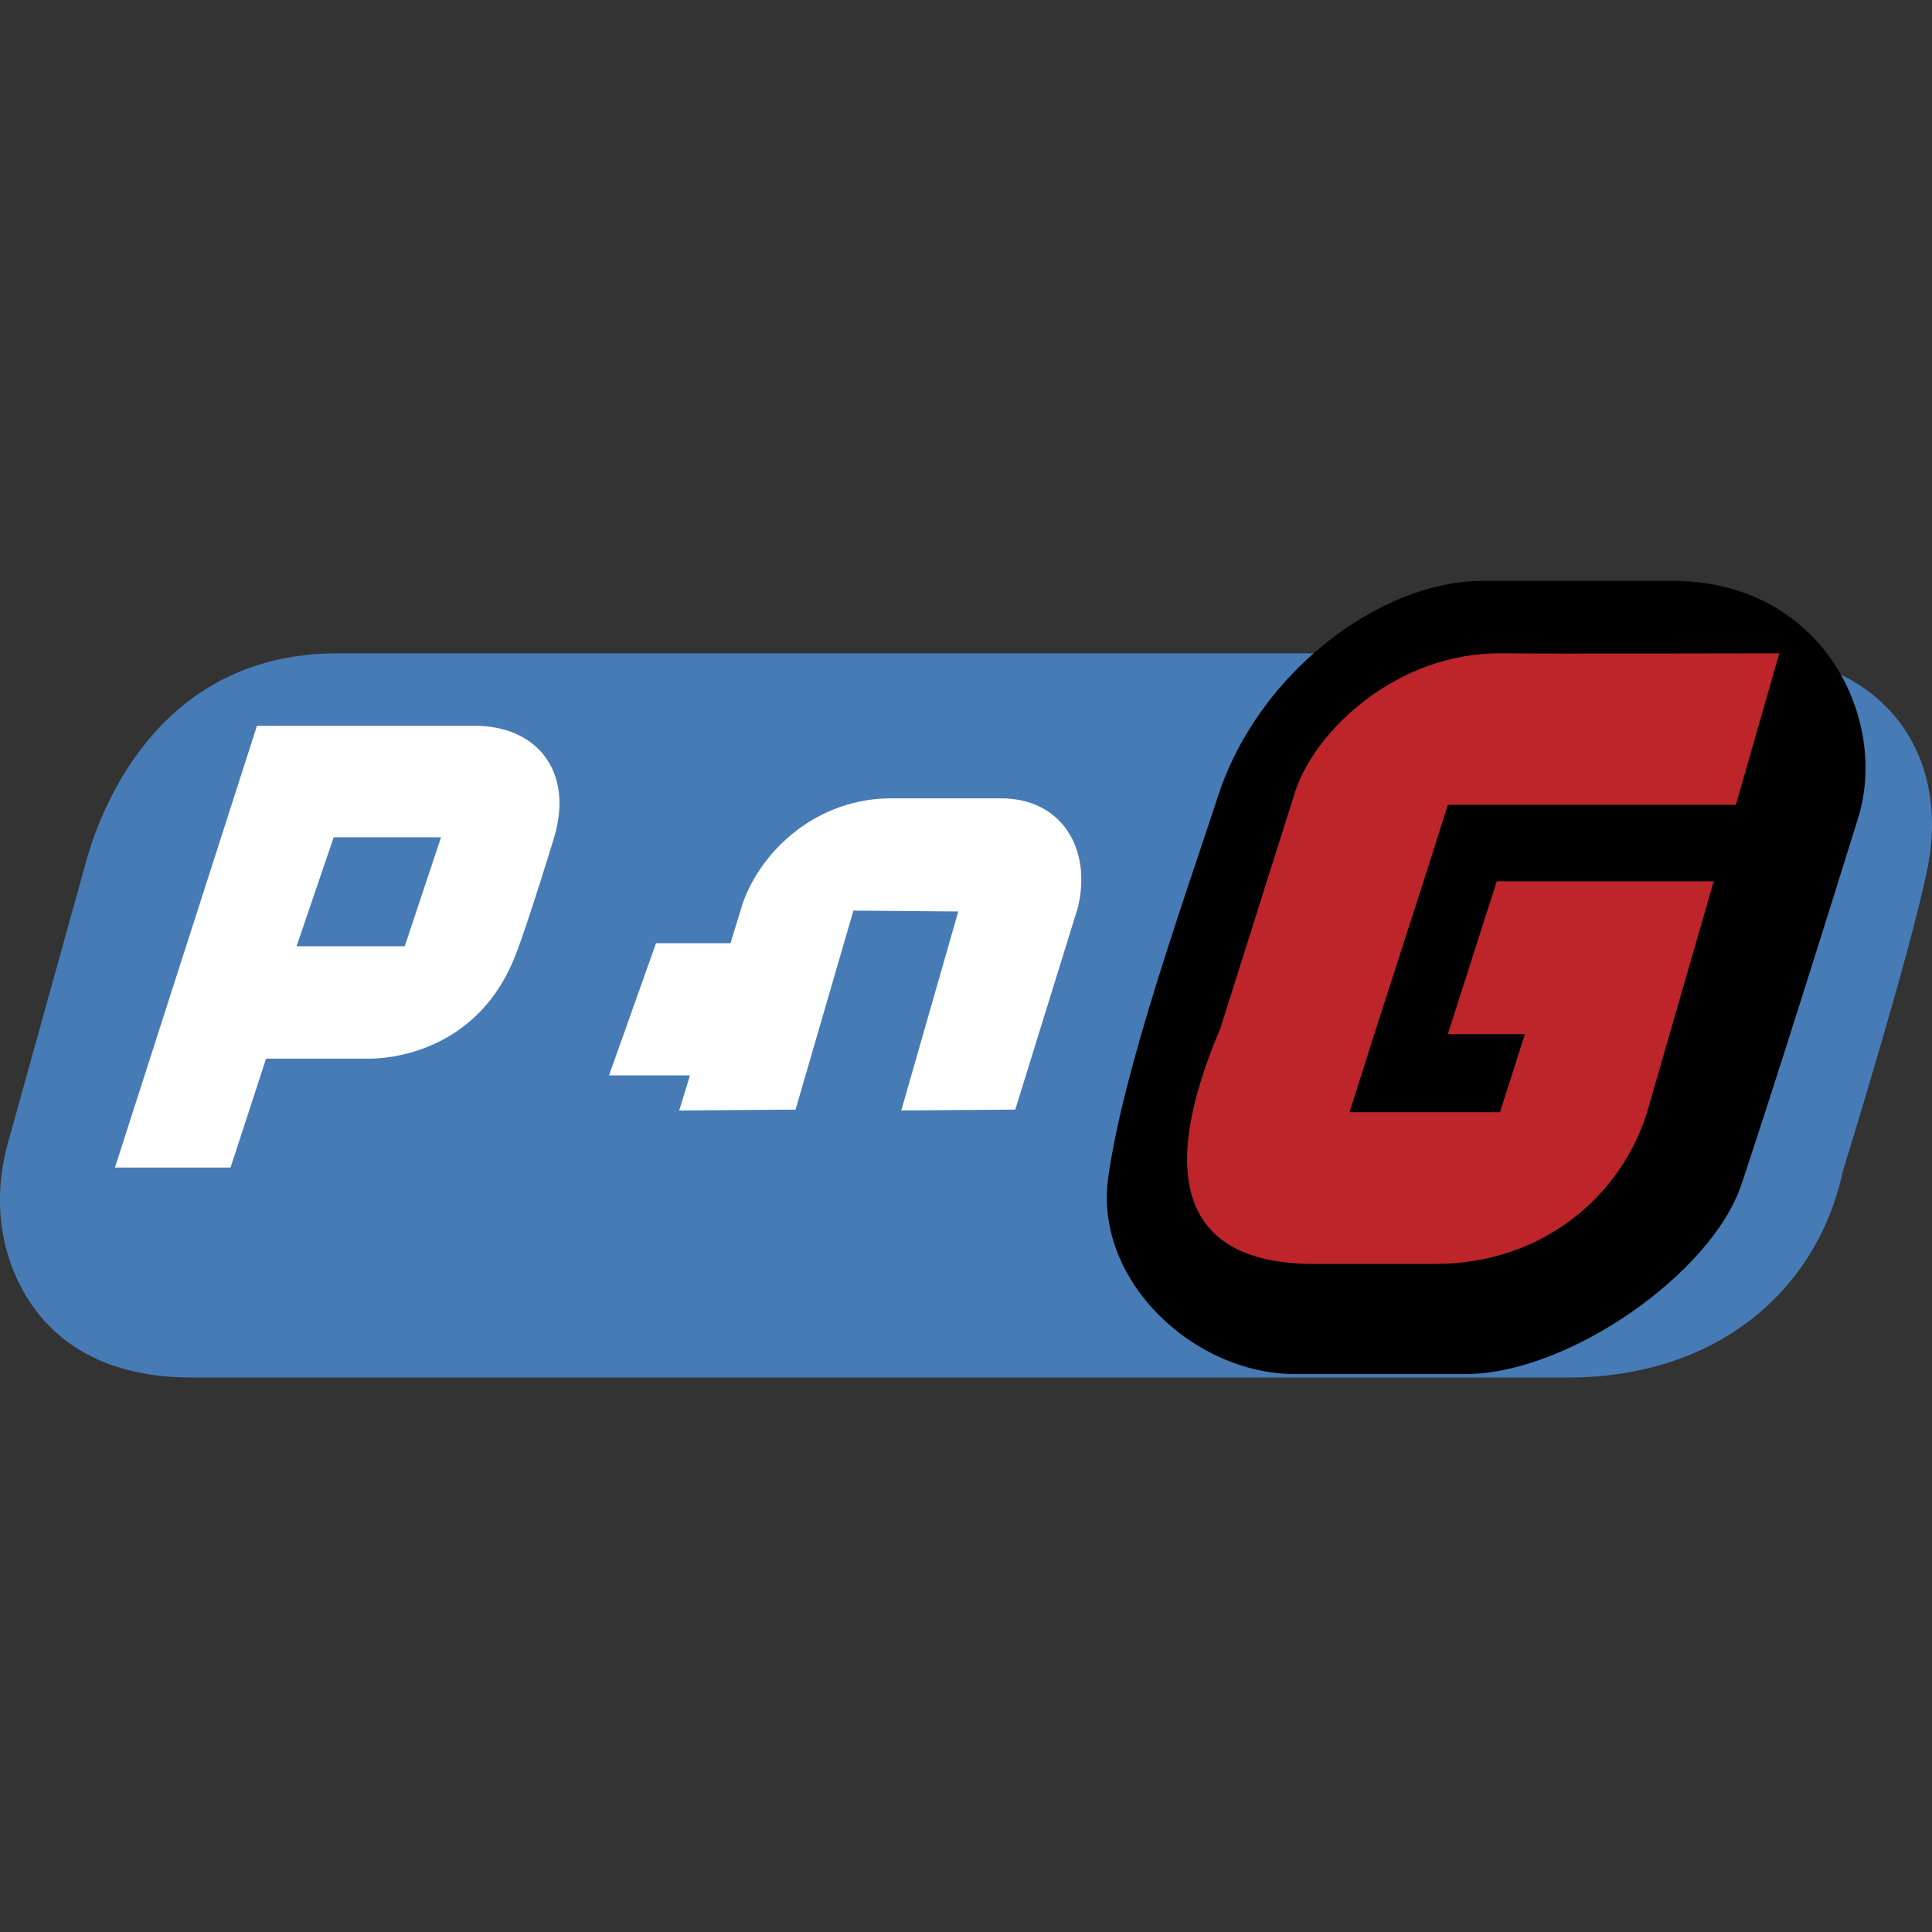
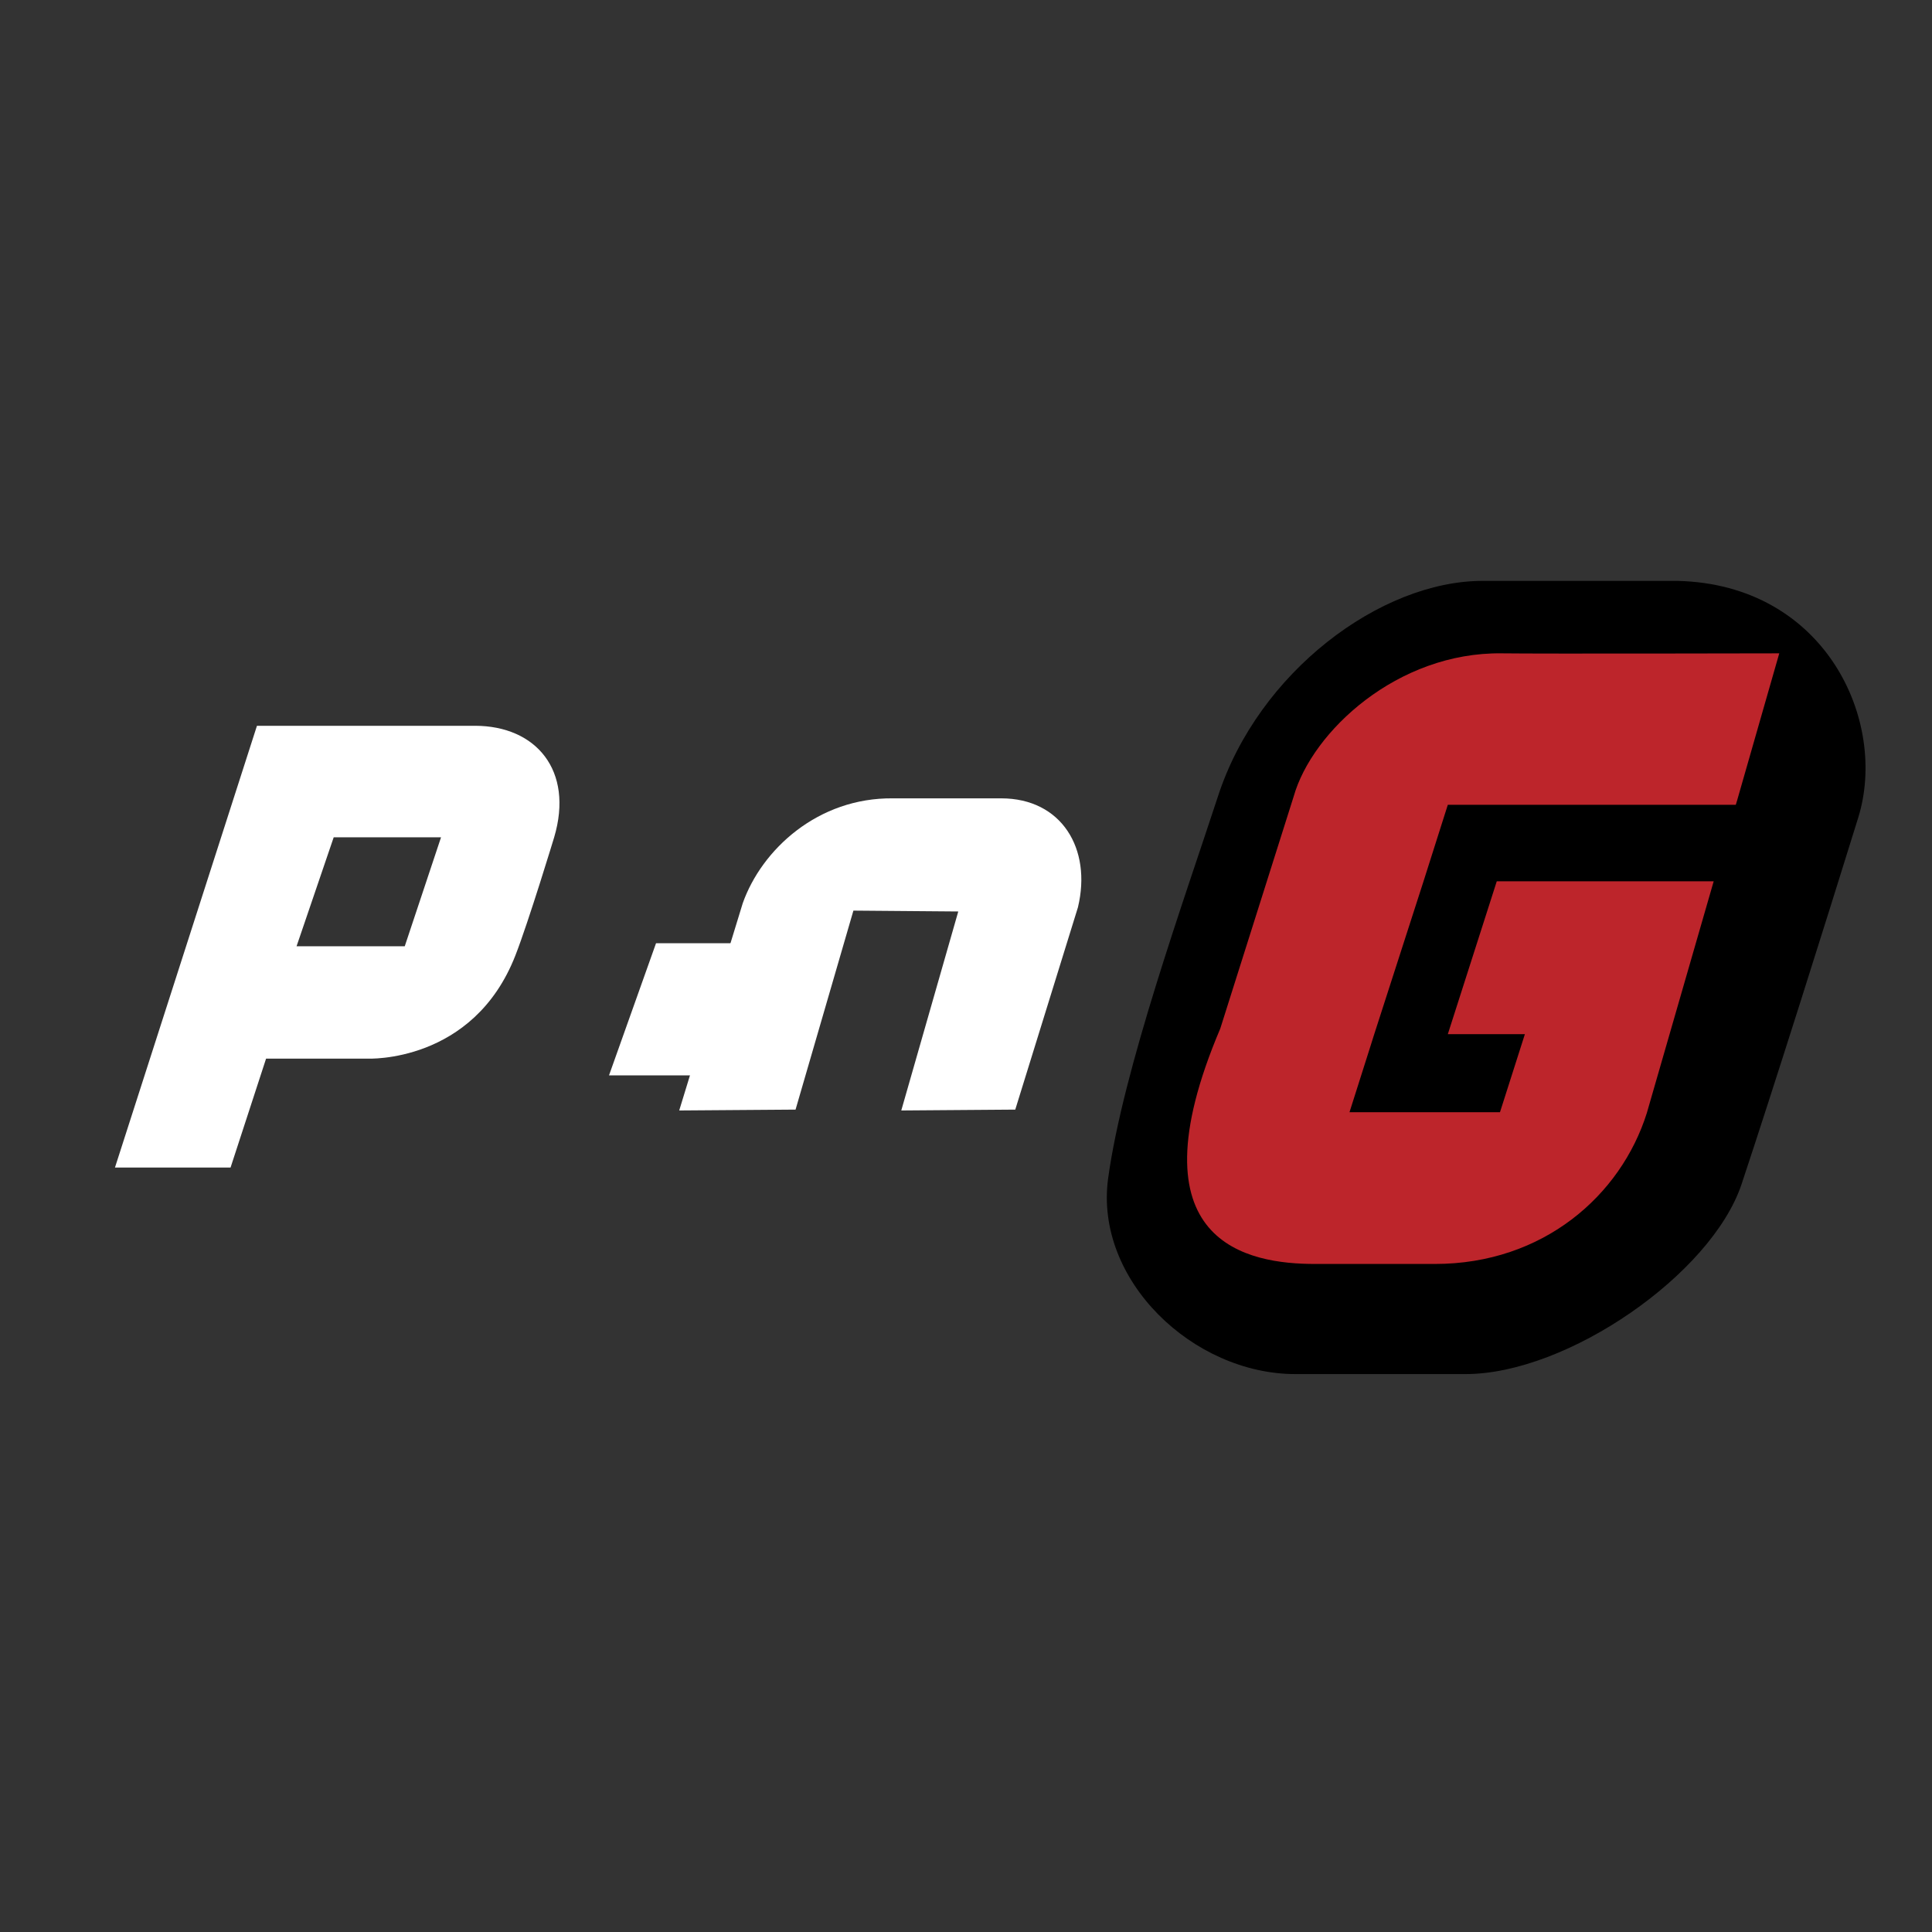
<svg xmlns="http://www.w3.org/2000/svg" width="18" height="18" viewBox="0 0 18 18" fill="none">
  <rect x="0" y="0" width="18" height="18" fill="#333333" stroke="none" />
-   <path d="M14.609 12.834H1.78C0.795 12.834 0.295 12.334 0.095 11.757C-0.028 11.403 -0.028 11.018 0.072 10.656L0.811 7.995C1.019 7.279 1.634 6.087 3.142 6.087C3.142 6.087 6.162 6.087 16.186 6.087C17.57 6.087 18.178 7.041 17.955 8.103C17.801 8.872 17.17 10.91 17.17 10.91C16.924 12.049 15.97 12.834 14.609 12.834Z" fill="#467BB5" />
  <path d="M13.654 12.802C12.07 12.802 13.652 12.802 12.069 12.802C11.114 12.802 10.196 11.925 10.324 10.98C10.462 9.97 11.031 8.386 11.348 7.418C11.724 6.261 12.863 5.412 13.813 5.412H15.628C17.009 5.444 17.593 6.72 17.312 7.62C17.009 8.597 16.523 10.14 16.225 11.035C15.945 11.87 14.604 12.802 13.654 12.802Z" fill="black" />
  <path d="M13.489 9.635H14.207L13.975 10.362H12.573L12.767 9.751L12.801 9.643L13.261 8.216L13.489 7.498H16.172L16.185 7.455L16.577 6.087C16.577 6.087 14.349 6.092 13.992 6.087C13.021 6.074 12.225 6.814 12.053 7.42L11.369 9.583C10.514 11.596 11.64 11.776 12.251 11.776C12.655 11.776 13.055 11.776 13.369 11.776C14.379 11.776 15.102 11.136 15.343 10.37L15.966 8.211H13.945L13.489 9.635Z" fill="#BD252B" />
  <path d="M8.397 10.346L8.928 8.492L7.951 8.484L7.412 10.338L6.328 10.346L6.92 8.415C7.097 7.915 7.62 7.43 8.32 7.438C8.574 7.438 9.328 7.438 9.328 7.438C9.89 7.438 10.174 7.907 10.043 8.453L9.459 10.338L8.397 10.346Z" fill="white" />
  <path d="M7.097 10.019H5.674L6.112 8.788H7.512L7.097 10.019Z" fill="white" />
  <path d="M4.425 6.762H2.394L1.071 10.878H2.148L2.479 9.863H3.425C3.425 9.863 4.409 9.909 4.802 8.901C4.925 8.586 5.163 7.801 5.163 7.801C5.348 7.178 4.994 6.762 4.425 6.762ZM3.771 8.816H2.763L3.109 7.801H4.109L3.771 8.816Z" fill="white" />
</svg>